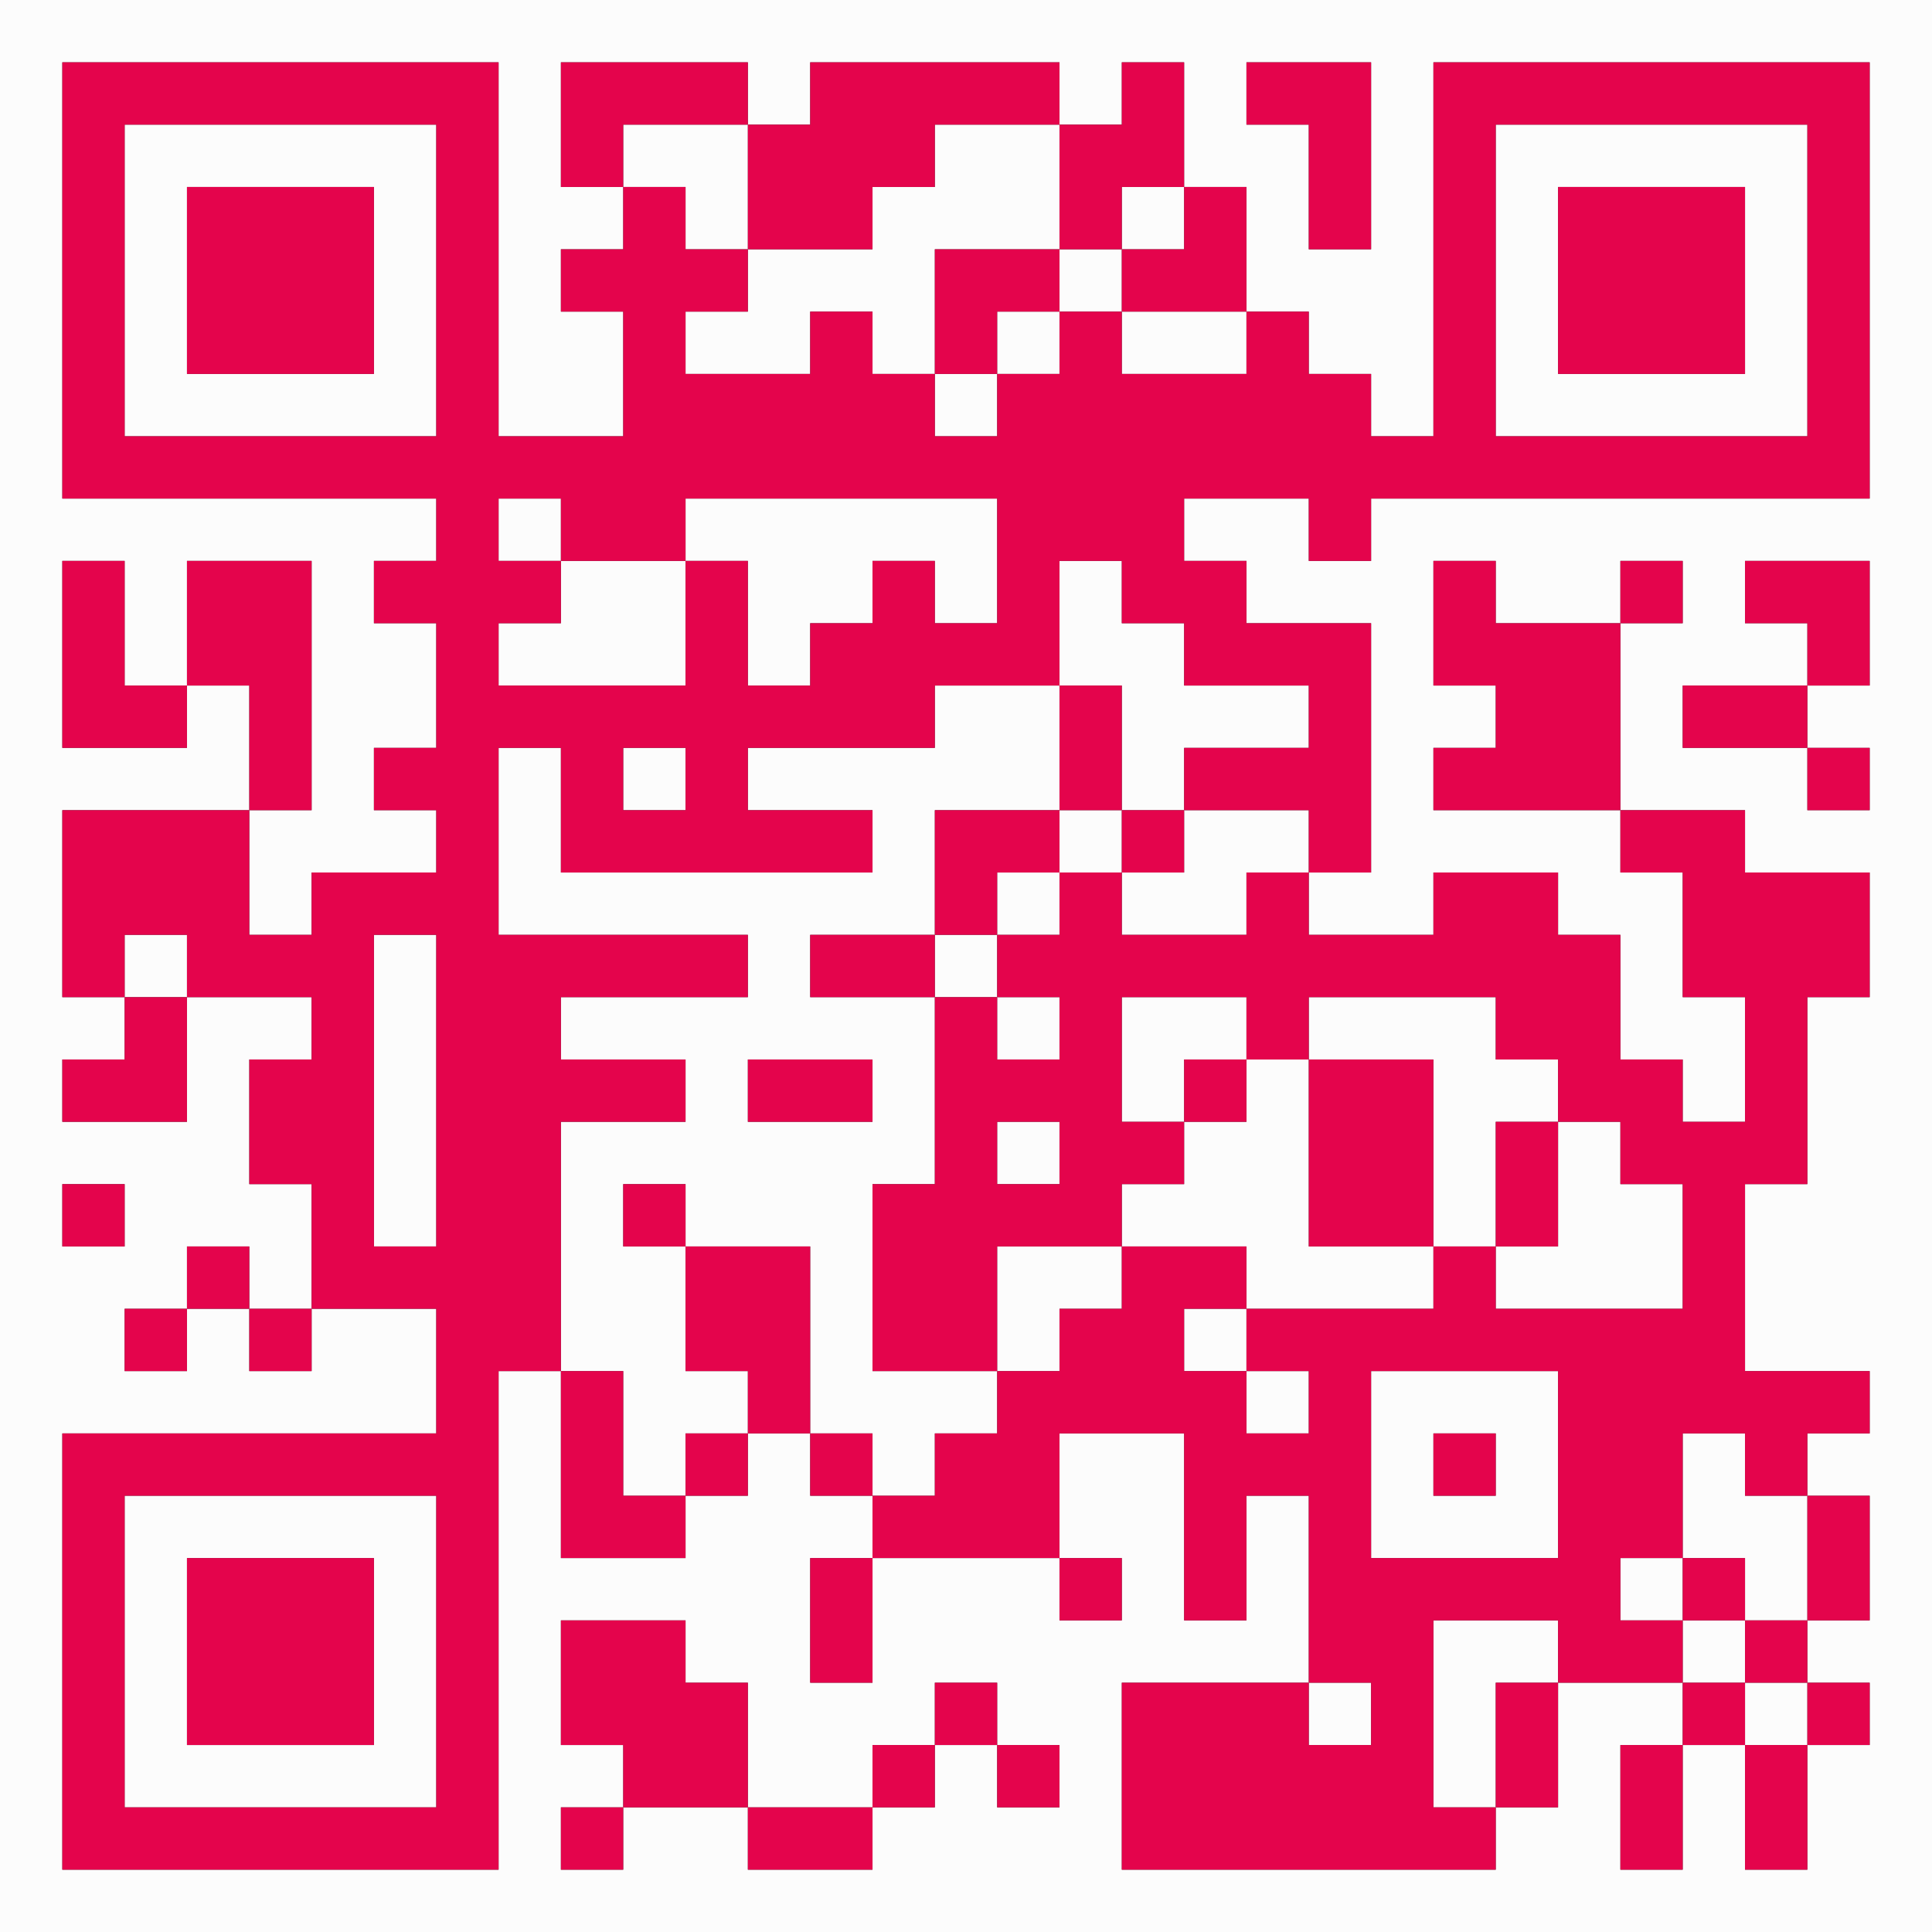
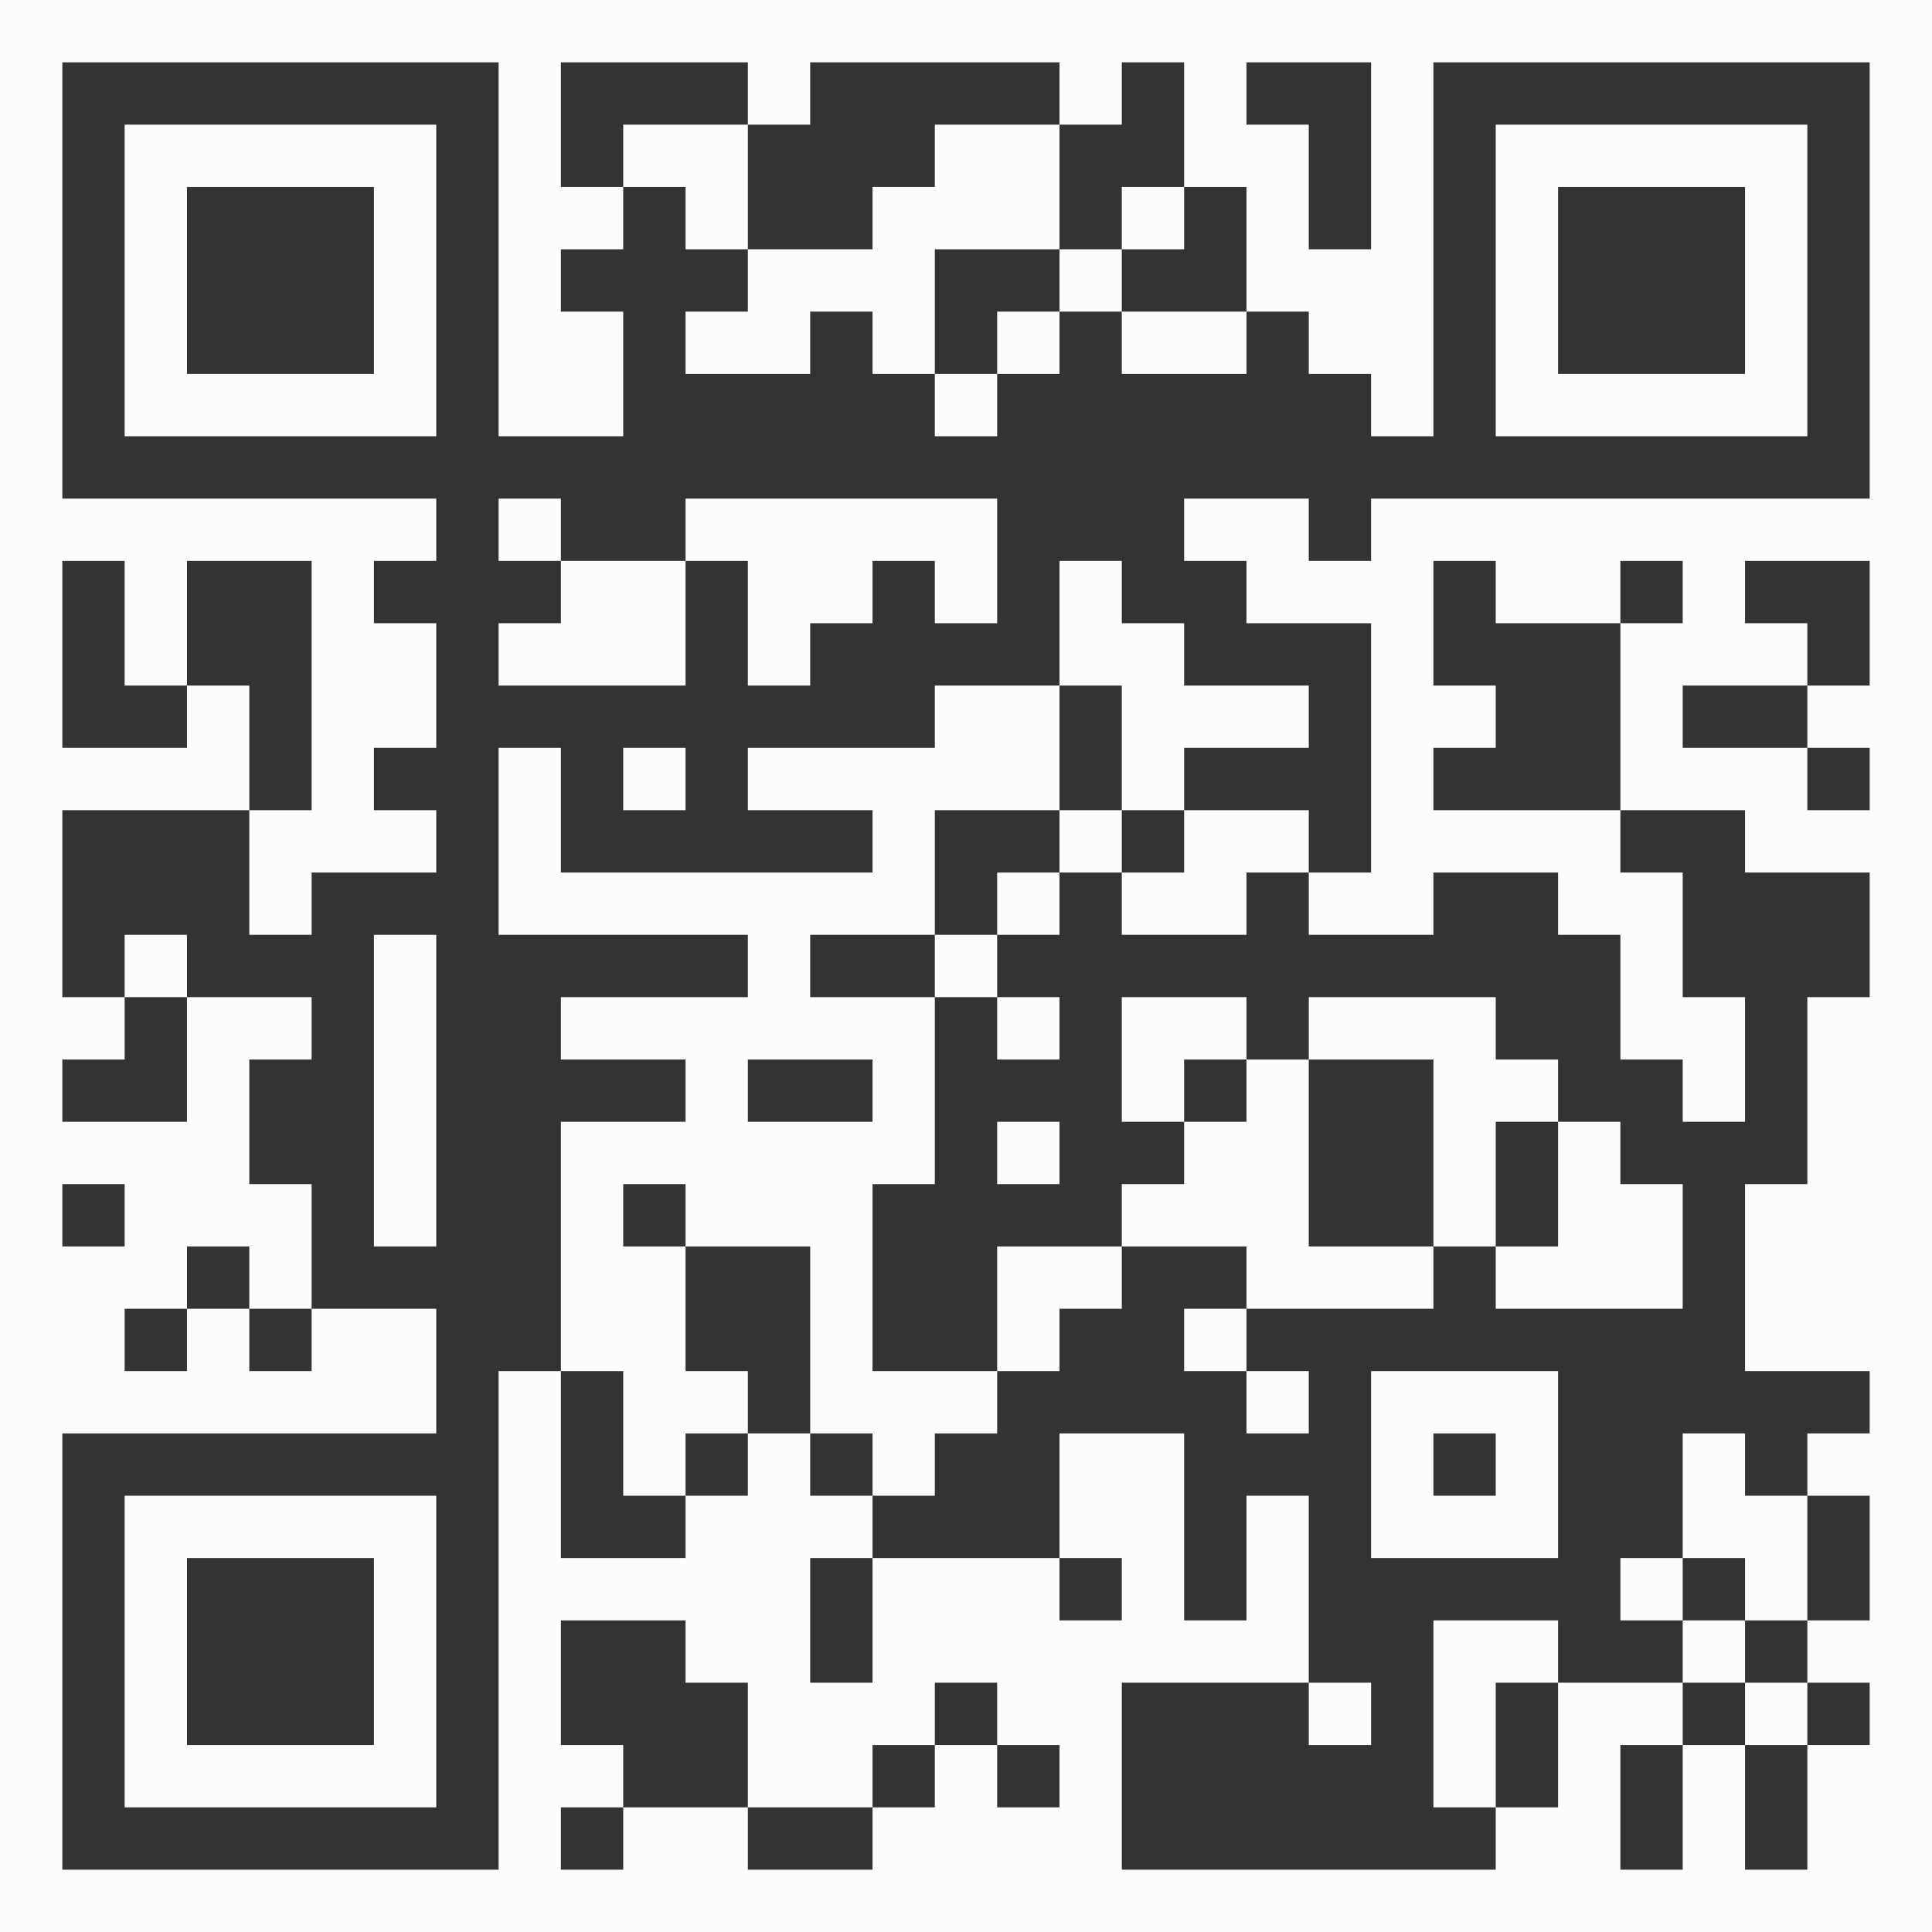
<svg xmlns="http://www.w3.org/2000/svg" id="svg" version="1.1" width="400" height="400" viewBox="0, 0, 400,400">
  <rect x="0" y="0" width="400" height="400" fill="#333333" stroke="none" />
  <g id="svgg">
    <path id="path0" d="M0.000 200.000 L 0.000 400.000 200.000 400.000 L 400.000 400.000 400.000 200.000 L 400.000 0.000 200.000 0.000 L 0.000 0.000 0.000 200.000 M103.226 51.613 L 103.226 90.323 116.129 90.323 L 129.032 90.323 129.032 77.419 L 129.032 64.516 122.581 64.516 L 116.129 64.516 116.129 58.065 L 116.129 51.613 122.581 51.613 L 129.032 51.613 129.032 45.161 L 129.032 38.710 122.581 38.710 L 116.129 38.710 116.129 25.806 L 116.129 12.903 135.484 12.903 L 154.839 12.903 154.839 19.355 L 154.839 25.806 161.290 25.806 L 167.742 25.806 167.742 19.355 L 167.742 12.903 193.548 12.903 L 219.355 12.903 219.355 19.355 L 219.355 25.806 225.806 25.806 L 232.258 25.806 232.258 19.355 L 232.258 12.903 238.710 12.903 L 245.161 12.903 245.161 25.806 L 245.161 38.710 251.613 38.710 L 258.065 38.710 258.065 51.613 L 258.065 64.516 264.516 64.516 L 270.968 64.516 270.968 70.968 L 270.968 77.419 277.419 77.419 L 283.871 77.419 283.871 83.871 L 283.871 90.323 290.323 90.323 L 296.774 90.323 296.774 51.613 L 296.774 12.903 341.935 12.903 L 387.097 12.903 387.097 58.065 L 387.097 103.226 335.484 103.226 L 283.871 103.226 283.871 109.677 L 283.871 116.129 277.419 116.129 L 270.968 116.129 270.968 109.677 L 270.968 103.226 258.065 103.226 L 245.161 103.226 245.161 109.677 L 245.161 116.129 251.613 116.129 L 258.065 116.129 258.065 122.581 L 258.065 129.032 270.968 129.032 L 283.871 129.032 283.871 154.839 L 283.871 180.645 277.419 180.645 L 270.968 180.645 270.968 187.097 L 270.968 193.548 283.871 193.548 L 296.774 193.548 296.774 187.097 L 296.774 180.645 309.677 180.645 L 322.581 180.645 322.581 187.097 L 322.581 193.548 329.032 193.548 L 335.484 193.548 335.484 206.452 L 335.484 219.355 341.935 219.355 L 348.387 219.355 348.387 225.806 L 348.387 232.258 354.839 232.258 L 361.290 232.258 361.290 219.355 L 361.290 206.452 354.839 206.452 L 348.387 206.452 348.387 193.548 L 348.387 180.645 341.935 180.645 L 335.484 180.645 335.484 174.194 L 335.484 167.742 316.129 167.742 L 296.774 167.742 296.774 161.290 L 296.774 154.839 303.226 154.839 L 309.677 154.839 309.677 148.387 L 309.677 141.935 303.226 141.935 L 296.774 141.935 296.774 129.032 L 296.774 116.129 303.226 116.129 L 309.677 116.129 309.677 122.581 L 309.677 129.032 322.581 129.032 L 335.484 129.032 335.484 122.581 L 335.484 116.129 341.935 116.129 L 348.387 116.129 348.387 122.581 L 348.387 129.032 341.935 129.032 L 335.484 129.032 335.484 148.387 L 335.484 167.742 348.387 167.742 L 361.290 167.742 361.290 174.194 L 361.290 180.645 374.194 180.645 L 387.097 180.645 387.097 193.548 L 387.097 206.452 380.645 206.452 L 374.194 206.452 374.194 225.806 L 374.194 245.161 367.742 245.161 L 361.290 245.161 361.290 264.516 L 361.290 283.871 374.194 283.871 L 387.097 283.871 387.097 290.323 L 387.097 296.774 380.645 296.774 L 374.194 296.774 374.194 303.226 L 374.194 309.677 380.645 309.677 L 387.097 309.677 387.097 322.581 L 387.097 335.484 380.645 335.484 L 374.194 335.484 374.194 341.935 L 374.194 348.387 380.645 348.387 L 387.097 348.387 387.097 354.839 L 387.097 361.290 380.645 361.290 L 374.194 361.290 374.194 374.194 L 374.194 387.097 367.742 387.097 L 361.290 387.097 361.290 374.194 L 361.290 361.290 354.839 361.290 L 348.387 361.290 348.387 374.194 L 348.387 387.097 341.935 387.097 L 335.484 387.097 335.484 374.194 L 335.484 361.290 341.935 361.290 L 348.387 361.290 348.387 354.839 L 348.387 348.387 335.484 348.387 L 322.581 348.387 322.581 361.290 L 322.581 374.194 316.129 374.194 L 309.677 374.194 309.677 380.645 L 309.677 387.097 270.968 387.097 L 232.258 387.097 232.258 367.742 L 232.258 348.387 251.613 348.387 L 270.968 348.387 270.968 329.032 L 270.968 309.677 264.516 309.677 L 258.065 309.677 258.065 322.581 L 258.065 335.484 251.613 335.484 L 245.161 335.484 245.161 316.129 L 245.161 296.774 232.258 296.774 L 219.355 296.774 219.355 309.677 L 219.355 322.581 225.806 322.581 L 232.258 322.581 232.258 329.032 L 232.258 335.484 225.806 335.484 L 219.355 335.484 219.355 329.032 L 219.355 322.581 200.000 322.581 L 180.645 322.581 180.645 335.484 L 180.645 348.387 174.194 348.387 L 167.742 348.387 167.742 335.484 L 167.742 322.581 174.194 322.581 L 180.645 322.581 180.645 316.129 L 180.645 309.677 174.194 309.677 L 167.742 309.677 167.742 303.226 L 167.742 296.774 161.290 296.774 L 154.839 296.774 154.839 303.226 L 154.839 309.677 148.387 309.677 L 141.935 309.677 141.935 316.129 L 141.935 322.581 129.032 322.581 L 116.129 322.581 116.129 303.226 L 116.129 283.871 109.677 283.871 L 103.226 283.871 103.226 335.484 L 103.226 387.097 58.065 387.097 L 12.903 387.097 12.903 341.935 L 12.903 296.774 51.613 296.774 L 90.323 296.774 90.323 283.871 L 90.323 270.968 77.419 270.968 L 64.516 270.968 64.516 277.419 L 64.516 283.871 58.065 283.871 L 51.613 283.871 51.613 277.419 L 51.613 270.968 45.161 270.968 L 38.710 270.968 38.710 277.419 L 38.710 283.871 32.258 283.871 L 25.806 283.871 25.806 277.419 L 25.806 270.968 32.258 270.968 L 38.710 270.968 38.710 264.516 L 38.710 258.065 45.161 258.065 L 51.613 258.065 51.613 264.516 L 51.613 270.968 58.065 270.968 L 64.516 270.968 64.516 258.065 L 64.516 245.161 58.065 245.161 L 51.613 245.161 51.613 232.258 L 51.613 219.355 58.065 219.355 L 64.516 219.355 64.516 212.903 L 64.516 206.452 51.613 206.452 L 38.710 206.452 38.710 219.355 L 38.710 232.258 25.806 232.258 L 12.903 232.258 12.903 225.806 L 12.903 219.355 19.355 219.355 L 25.806 219.355 25.806 212.903 L 25.806 206.452 19.355 206.452 L 12.903 206.452 12.903 187.097 L 12.903 167.742 32.258 167.742 L 51.613 167.742 51.613 154.839 L 51.613 141.935 45.161 141.935 L 38.710 141.935 38.710 148.387 L 38.710 154.839 25.806 154.839 L 12.903 154.839 12.903 135.484 L 12.903 116.129 19.355 116.129 L 25.806 116.129 25.806 129.032 L 25.806 141.935 32.258 141.935 L 38.710 141.935 38.710 129.032 L 38.710 116.129 51.613 116.129 L 64.516 116.129 64.516 141.935 L 64.516 167.742 58.065 167.742 L 51.613 167.742 51.613 180.645 L 51.613 193.548 58.065 193.548 L 64.516 193.548 64.516 187.097 L 64.516 180.645 77.419 180.645 L 90.323 180.645 90.323 174.194 L 90.323 167.742 83.871 167.742 L 77.419 167.742 77.419 161.290 L 77.419 154.839 83.871 154.839 L 90.323 154.839 90.323 141.935 L 90.323 129.032 83.871 129.032 L 77.419 129.032 77.419 122.581 L 77.419 116.129 83.871 116.129 L 90.323 116.129 90.323 109.677 L 90.323 103.226 51.613 103.226 L 12.903 103.226 12.903 58.065 L 12.903 12.903 58.065 12.903 L 103.226 12.903 103.226 51.613 M283.871 32.258 L 283.871 51.613 277.419 51.613 L 270.968 51.613 270.968 38.710 L 270.968 25.806 264.516 25.806 L 258.065 25.806 258.065 19.355 L 258.065 12.903 270.968 12.903 L 283.871 12.903 283.871 32.258 M25.806 58.065 L 25.806 90.323 58.065 90.323 L 90.323 90.323 90.323 58.065 L 90.323 25.806 58.065 25.806 L 25.806 25.806 25.806 58.065 M129.032 32.258 L 129.032 38.710 135.484 38.710 L 141.935 38.710 141.935 45.161 L 141.935 51.613 148.387 51.613 L 154.839 51.613 154.839 58.065 L 154.839 64.516 148.387 64.516 L 141.935 64.516 141.935 70.968 L 141.935 77.419 154.839 77.419 L 167.742 77.419 167.742 70.968 L 167.742 64.516 174.194 64.516 L 180.645 64.516 180.645 70.968 L 180.645 77.419 187.097 77.419 L 193.548 77.419 193.548 83.871 L 193.548 90.323 200.000 90.323 L 206.452 90.323 206.452 83.871 L 206.452 77.419 212.903 77.419 L 219.355 77.419 219.355 70.968 L 219.355 64.516 225.806 64.516 L 232.258 64.516 232.258 70.968 L 232.258 77.419 245.161 77.419 L 258.065 77.419 258.065 70.968 L 258.065 64.516 245.161 64.516 L 232.258 64.516 232.258 58.065 L 232.258 51.613 238.710 51.613 L 245.161 51.613 245.161 45.161 L 245.161 38.710 238.710 38.710 L 232.258 38.710 232.258 45.161 L 232.258 51.613 225.806 51.613 L 219.355 51.613 219.355 38.710 L 219.355 25.806 206.452 25.806 L 193.548 25.806 193.548 32.258 L 193.548 38.710 187.097 38.710 L 180.645 38.710 180.645 45.161 L 180.645 51.613 167.742 51.613 L 154.839 51.613 154.839 38.710 L 154.839 25.806 141.935 25.806 L 129.032 25.806 129.032 32.258 M309.677 58.065 L 309.677 90.323 341.935 90.323 L 374.194 90.323 374.194 58.065 L 374.194 25.806 341.935 25.806 L 309.677 25.806 309.677 58.065 M77.419 58.065 L 77.419 77.419 58.065 77.419 L 38.710 77.419 38.710 58.065 L 38.710 38.710 58.065 38.710 L 77.419 38.710 77.419 58.065 M361.290 58.065 L 361.290 77.419 341.935 77.419 L 322.581 77.419 322.581 58.065 L 322.581 38.710 341.935 38.710 L 361.290 38.710 361.290 58.065 M219.355 58.065 L 219.355 64.516 212.903 64.516 L 206.452 64.516 206.452 70.968 L 206.452 77.419 200.000 77.419 L 193.548 77.419 193.548 64.516 L 193.548 51.613 206.452 51.613 L 219.355 51.613 219.355 58.065 M103.226 109.677 L 103.226 116.129 109.677 116.129 L 116.129 116.129 116.129 122.581 L 116.129 129.032 109.677 129.032 L 103.226 129.032 103.226 135.484 L 103.226 141.935 122.581 141.935 L 141.935 141.935 141.935 129.032 L 141.935 116.129 148.387 116.129 L 154.839 116.129 154.839 129.032 L 154.839 141.935 161.290 141.935 L 167.742 141.935 167.742 135.484 L 167.742 129.032 174.194 129.032 L 180.645 129.032 180.645 122.581 L 180.645 116.129 187.097 116.129 L 193.548 116.129 193.548 122.581 L 193.548 129.032 200.000 129.032 L 206.452 129.032 206.452 116.129 L 206.452 103.226 174.194 103.226 L 141.935 103.226 141.935 109.677 L 141.935 116.129 129.032 116.129 L 116.129 116.129 116.129 109.677 L 116.129 103.226 109.677 103.226 L 103.226 103.226 103.226 109.677 M219.355 129.032 L 219.355 141.935 206.452 141.935 L 193.548 141.935 193.548 148.387 L 193.548 154.839 174.194 154.839 L 154.839 154.839 154.839 161.290 L 154.839 167.742 167.742 167.742 L 180.645 167.742 180.645 174.194 L 180.645 180.645 148.387 180.645 L 116.129 180.645 116.129 167.742 L 116.129 154.839 109.677 154.839 L 103.226 154.839 103.226 174.194 L 103.226 193.548 129.032 193.548 L 154.839 193.548 154.839 200.000 L 154.839 206.452 135.484 206.452 L 116.129 206.452 116.129 212.903 L 116.129 219.355 129.032 219.355 L 141.935 219.355 141.935 225.806 L 141.935 232.258 129.032 232.258 L 116.129 232.258 116.129 258.065 L 116.129 283.871 122.581 283.871 L 129.032 283.871 129.032 296.774 L 129.032 309.677 135.484 309.677 L 141.935 309.677 141.935 303.226 L 141.935 296.774 148.387 296.774 L 154.839 296.774 154.839 290.323 L 154.839 283.871 148.387 283.871 L 141.935 283.871 141.935 270.968 L 141.935 258.065 154.839 258.065 L 167.742 258.065 167.742 277.419 L 167.742 296.774 174.194 296.774 L 180.645 296.774 180.645 303.226 L 180.645 309.677 187.097 309.677 L 193.548 309.677 193.548 303.226 L 193.548 296.774 200.000 296.774 L 206.452 296.774 206.452 290.323 L 206.452 283.871 212.903 283.871 L 219.355 283.871 219.355 277.419 L 219.355 270.968 225.806 270.968 L 232.258 270.968 232.258 264.516 L 232.258 258.065 245.161 258.065 L 258.065 258.065 258.065 264.516 L 258.065 270.968 251.613 270.968 L 245.161 270.968 245.161 277.419 L 245.161 283.871 251.613 283.871 L 258.065 283.871 258.065 290.323 L 258.065 296.774 264.516 296.774 L 270.968 296.774 270.968 290.323 L 270.968 283.871 264.516 283.871 L 258.065 283.871 258.065 277.419 L 258.065 270.968 277.419 270.968 L 296.774 270.968 296.774 264.516 L 296.774 258.065 303.226 258.065 L 309.677 258.065 309.677 264.516 L 309.677 270.968 329.032 270.968 L 348.387 270.968 348.387 258.065 L 348.387 245.161 341.935 245.161 L 335.484 245.161 335.484 238.710 L 335.484 232.258 329.032 232.258 L 322.581 232.258 322.581 225.806 L 322.581 219.355 316.129 219.355 L 309.677 219.355 309.677 212.903 L 309.677 206.452 290.323 206.452 L 270.968 206.452 270.968 212.903 L 270.968 219.355 264.516 219.355 L 258.065 219.355 258.065 212.903 L 258.065 206.452 245.161 206.452 L 232.258 206.452 232.258 219.355 L 232.258 232.258 238.710 232.258 L 245.161 232.258 245.161 238.710 L 245.161 245.161 238.710 245.161 L 232.258 245.161 232.258 251.613 L 232.258 258.065 219.355 258.065 L 206.452 258.065 206.452 270.968 L 206.452 283.871 193.548 283.871 L 180.645 283.871 180.645 264.516 L 180.645 245.161 187.097 245.161 L 193.548 245.161 193.548 225.806 L 193.548 206.452 200.000 206.452 L 206.452 206.452 206.452 212.903 L 206.452 219.355 212.903 219.355 L 219.355 219.355 219.355 212.903 L 219.355 206.452 212.903 206.452 L 206.452 206.452 206.452 200.000 L 206.452 193.548 212.903 193.548 L 219.355 193.548 219.355 187.097 L 219.355 180.645 225.806 180.645 L 232.258 180.645 232.258 187.097 L 232.258 193.548 245.161 193.548 L 258.065 193.548 258.065 187.097 L 258.065 180.645 264.516 180.645 L 270.968 180.645 270.968 174.194 L 270.968 167.742 258.065 167.742 L 245.161 167.742 245.161 161.290 L 245.161 154.839 258.065 154.839 L 270.968 154.839 270.968 148.387 L 270.968 141.935 258.065 141.935 L 245.161 141.935 245.161 135.484 L 245.161 129.032 238.710 129.032 L 232.258 129.032 232.258 122.581 L 232.258 116.129 225.806 116.129 L 219.355 116.129 219.355 129.032 M387.097 129.032 L 387.097 141.935 380.645 141.935 L 374.194 141.935 374.194 148.387 L 374.194 154.839 380.645 154.839 L 387.097 154.839 387.097 161.290 L 387.097 167.742 380.645 167.742 L 374.194 167.742 374.194 161.290 L 374.194 154.839 361.290 154.839 L 348.387 154.839 348.387 148.387 L 348.387 141.935 361.290 141.935 L 374.194 141.935 374.194 135.484 L 374.194 129.032 367.742 129.032 L 361.290 129.032 361.290 122.581 L 361.290 116.129 374.194 116.129 L 387.097 116.129 387.097 129.032 M232.258 154.839 L 232.258 167.742 238.710 167.742 L 245.161 167.742 245.161 174.194 L 245.161 180.645 238.710 180.645 L 232.258 180.645 232.258 174.194 L 232.258 167.742 225.806 167.742 L 219.355 167.742 219.355 174.194 L 219.355 180.645 212.903 180.645 L 206.452 180.645 206.452 187.097 L 206.452 193.548 200.000 193.548 L 193.548 193.548 193.548 200.000 L 193.548 206.452 180.645 206.452 L 167.742 206.452 167.742 200.000 L 167.742 193.548 180.645 193.548 L 193.548 193.548 193.548 180.645 L 193.548 167.742 206.452 167.742 L 219.355 167.742 219.355 154.839 L 219.355 141.935 225.806 141.935 L 232.258 141.935 232.258 154.839 M129.032 161.290 L 129.032 167.742 135.484 167.742 L 141.935 167.742 141.935 161.290 L 141.935 154.839 135.484 154.839 L 129.032 154.839 129.032 161.290 M25.806 200.000 L 25.806 206.452 32.258 206.452 L 38.710 206.452 38.710 200.000 L 38.710 193.548 32.258 193.548 L 25.806 193.548 25.806 200.000 M77.419 225.806 L 77.419 258.065 83.871 258.065 L 90.323 258.065 90.323 225.806 L 90.323 193.548 83.871 193.548 L 77.419 193.548 77.419 225.806 M180.645 225.806 L 180.645 232.258 167.742 232.258 L 154.839 232.258 154.839 225.806 L 154.839 219.355 167.742 219.355 L 180.645 219.355 180.645 225.806 M258.065 225.806 L 258.065 232.258 251.613 232.258 L 245.161 232.258 245.161 225.806 L 245.161 219.355 251.613 219.355 L 258.065 219.355 258.065 225.806 M296.774 238.710 L 296.774 258.065 283.871 258.065 L 270.968 258.065 270.968 238.710 L 270.968 219.355 283.871 219.355 L 296.774 219.355 296.774 238.710 M206.452 238.710 L 206.452 245.161 212.903 245.161 L 219.355 245.161 219.355 238.710 L 219.355 232.258 212.903 232.258 L 206.452 232.258 206.452 238.710 M322.581 245.161 L 322.581 258.065 316.129 258.065 L 309.677 258.065 309.677 245.161 L 309.677 232.258 316.129 232.258 L 322.581 232.258 322.581 245.161 M25.806 251.613 L 25.806 258.065 19.355 258.065 L 12.903 258.065 12.903 251.613 L 12.903 245.161 19.355 245.161 L 25.806 245.161 25.806 251.613 M141.935 251.613 L 141.935 258.065 135.484 258.065 L 129.032 258.065 129.032 251.613 L 129.032 245.161 135.484 245.161 L 141.935 245.161 141.935 251.613 M283.871 303.226 L 283.871 322.581 303.226 322.581 L 322.581 322.581 322.581 303.226 L 322.581 283.871 303.226 283.871 L 283.871 283.871 283.871 303.226 M309.677 303.226 L 309.677 309.677 303.226 309.677 L 296.774 309.677 296.774 303.226 L 296.774 296.774 303.226 296.774 L 309.677 296.774 309.677 303.226 M348.387 309.677 L 348.387 322.581 341.935 322.581 L 335.484 322.581 335.484 329.032 L 335.484 335.484 341.935 335.484 L 348.387 335.484 348.387 341.935 L 348.387 348.387 354.839 348.387 L 361.290 348.387 361.290 354.839 L 361.290 361.290 367.742 361.290 L 374.194 361.290 374.194 354.839 L 374.194 348.387 367.742 348.387 L 361.290 348.387 361.290 341.935 L 361.290 335.484 367.742 335.484 L 374.194 335.484 374.194 322.581 L 374.194 309.677 367.742 309.677 L 361.290 309.677 361.290 303.226 L 361.290 296.774 354.839 296.774 L 348.387 296.774 348.387 309.677 M25.806 341.935 L 25.806 374.194 58.065 374.194 L 90.323 374.194 90.323 341.935 L 90.323 309.677 58.065 309.677 L 25.806 309.677 25.806 341.935 M77.419 341.935 L 77.419 361.290 58.065 361.290 L 38.710 361.290 38.710 341.935 L 38.710 322.581 58.065 322.581 L 77.419 322.581 77.419 341.935 M361.290 329.032 L 361.290 335.484 354.839 335.484 L 348.387 335.484 348.387 329.032 L 348.387 322.581 354.839 322.581 L 361.290 322.581 361.290 329.032 M141.935 341.935 L 141.935 348.387 148.387 348.387 L 154.839 348.387 154.839 361.290 L 154.839 374.194 167.742 374.194 L 180.645 374.194 180.645 367.742 L 180.645 361.290 187.097 361.290 L 193.548 361.290 193.548 354.839 L 193.548 348.387 200.000 348.387 L 206.452 348.387 206.452 354.839 L 206.452 361.290 212.903 361.290 L 219.355 361.290 219.355 367.742 L 219.355 374.194 212.903 374.194 L 206.452 374.194 206.452 367.742 L 206.452 361.290 200.000 361.290 L 193.548 361.290 193.548 367.742 L 193.548 374.194 187.097 374.194 L 180.645 374.194 180.645 380.645 L 180.645 387.097 167.742 387.097 L 154.839 387.097 154.839 380.645 L 154.839 374.194 141.935 374.194 L 129.032 374.194 129.032 380.645 L 129.032 387.097 122.581 387.097 L 116.129 387.097 116.129 380.645 L 116.129 374.194 122.581 374.194 L 129.032 374.194 129.032 367.742 L 129.032 361.290 122.581 361.290 L 116.129 361.290 116.129 348.387 L 116.129 335.484 129.032 335.484 L 141.935 335.484 141.935 341.935 M296.774 354.839 L 296.774 374.194 303.226 374.194 L 309.677 374.194 309.677 361.290 L 309.677 348.387 316.129 348.387 L 322.581 348.387 322.581 341.935 L 322.581 335.484 309.677 335.484 L 296.774 335.484 296.774 354.839 M270.968 354.839 L 270.968 361.290 277.419 361.290 L 283.871 361.290 283.871 354.839 L 283.871 348.387 277.419 348.387 L 270.968 348.387 270.968 354.839 " stroke="none" fill="#fcfcfc" fill-rule="evenodd" />
-     <path id="path1" d="M12.903 58.065 L 12.903 103.226 51.613 103.226 L 90.323 103.226 90.323 109.677 L 90.323 116.129 83.871 116.129 L 77.419 116.129 77.419 122.581 L 77.419 129.032 83.871 129.032 L 90.323 129.032 90.323 141.935 L 90.323 154.839 83.871 154.839 L 77.419 154.839 77.419 161.290 L 77.419 167.742 83.871 167.742 L 90.323 167.742 90.323 174.194 L 90.323 180.645 77.419 180.645 L 64.516 180.645 64.516 187.097 L 64.516 193.548 58.065 193.548 L 51.613 193.548 51.613 180.645 L 51.613 167.742 58.065 167.742 L 64.516 167.742 64.516 141.935 L 64.516 116.129 51.613 116.129 L 38.710 116.129 38.710 129.032 L 38.710 141.935 32.258 141.935 L 25.806 141.935 25.806 129.032 L 25.806 116.129 19.355 116.129 L 12.903 116.129 12.903 135.484 L 12.903 154.839 25.806 154.839 L 38.710 154.839 38.710 148.387 L 38.710 141.935 45.161 141.935 L 51.613 141.935 51.613 154.839 L 51.613 167.742 32.258 167.742 L 12.903 167.742 12.903 187.097 L 12.903 206.452 19.355 206.452 L 25.806 206.452 25.806 212.903 L 25.806 219.355 19.355 219.355 L 12.903 219.355 12.903 225.806 L 12.903 232.258 25.806 232.258 L 38.710 232.258 38.710 219.355 L 38.710 206.452 51.613 206.452 L 64.516 206.452 64.516 212.903 L 64.516 219.355 58.065 219.355 L 51.613 219.355 51.613 232.258 L 51.613 245.161 58.065 245.161 L 64.516 245.161 64.516 258.065 L 64.516 270.968 58.065 270.968 L 51.613 270.968 51.613 264.516 L 51.613 258.065 45.161 258.065 L 38.710 258.065 38.710 264.516 L 38.710 270.968 32.258 270.968 L 25.806 270.968 25.806 277.419 L 25.806 283.871 32.258 283.871 L 38.710 283.871 38.710 277.419 L 38.710 270.968 45.161 270.968 L 51.613 270.968 51.613 277.419 L 51.613 283.871 58.065 283.871 L 64.516 283.871 64.516 277.419 L 64.516 270.968 77.419 270.968 L 90.323 270.968 90.323 283.871 L 90.323 296.774 51.613 296.774 L 12.903 296.774 12.903 341.935 L 12.903 387.097 58.065 387.097 L 103.226 387.097 103.226 335.484 L 103.226 283.871 109.677 283.871 L 116.129 283.871 116.129 303.226 L 116.129 322.581 129.032 322.581 L 141.935 322.581 141.935 316.129 L 141.935 309.677 148.387 309.677 L 154.839 309.677 154.839 303.226 L 154.839 296.774 161.290 296.774 L 167.742 296.774 167.742 303.226 L 167.742 309.677 174.194 309.677 L 180.645 309.677 180.645 316.129 L 180.645 322.581 174.194 322.581 L 167.742 322.581 167.742 335.484 L 167.742 348.387 174.194 348.387 L 180.645 348.387 180.645 335.484 L 180.645 322.581 200.000 322.581 L 219.355 322.581 219.355 329.032 L 219.355 335.484 225.806 335.484 L 232.258 335.484 232.258 329.032 L 232.258 322.581 225.806 322.581 L 219.355 322.581 219.355 309.677 L 219.355 296.774 232.258 296.774 L 245.161 296.774 245.161 316.129 L 245.161 335.484 251.613 335.484 L 258.065 335.484 258.065 322.581 L 258.065 309.677 264.516 309.677 L 270.968 309.677 270.968 329.032 L 270.968 348.387 251.613 348.387 L 232.258 348.387 232.258 367.742 L 232.258 387.097 270.968 387.097 L 309.677 387.097 309.677 380.645 L 309.677 374.194 316.129 374.194 L 322.581 374.194 322.581 361.290 L 322.581 348.387 335.484 348.387 L 348.387 348.387 348.387 354.839 L 348.387 361.290 341.935 361.290 L 335.484 361.290 335.484 374.194 L 335.484 387.097 341.935 387.097 L 348.387 387.097 348.387 374.194 L 348.387 361.290 354.839 361.290 L 361.290 361.290 361.290 374.194 L 361.290 387.097 367.742 387.097 L 374.194 387.097 374.194 374.194 L 374.194 361.290 380.645 361.290 L 387.097 361.290 387.097 354.839 L 387.097 348.387 380.645 348.387 L 374.194 348.387 374.194 341.935 L 374.194 335.484 380.645 335.484 L 387.097 335.484 387.097 322.581 L 387.097 309.677 380.645 309.677 L 374.194 309.677 374.194 303.226 L 374.194 296.774 380.645 296.774 L 387.097 296.774 387.097 290.323 L 387.097 283.871 374.194 283.871 L 361.290 283.871 361.290 264.516 L 361.290 245.161 367.742 245.161 L 374.194 245.161 374.194 225.806 L 374.194 206.452 380.645 206.452 L 387.097 206.452 387.097 193.548 L 387.097 180.645 374.194 180.645 L 361.290 180.645 361.290 174.194 L 361.290 167.742 348.387 167.742 L 335.484 167.742 335.484 148.387 L 335.484 129.032 341.935 129.032 L 348.387 129.032 348.387 122.581 L 348.387 116.129 341.935 116.129 L 335.484 116.129 335.484 122.581 L 335.484 129.032 322.581 129.032 L 309.677 129.032 309.677 122.581 L 309.677 116.129 303.226 116.129 L 296.774 116.129 296.774 129.032 L 296.774 141.935 303.226 141.935 L 309.677 141.935 309.677 148.387 L 309.677 154.839 303.226 154.839 L 296.774 154.839 296.774 161.290 L 296.774 167.742 316.129 167.742 L 335.484 167.742 335.484 174.194 L 335.484 180.645 341.935 180.645 L 348.387 180.645 348.387 193.548 L 348.387 206.452 354.839 206.452 L 361.290 206.452 361.290 219.355 L 361.290 232.258 354.839 232.258 L 348.387 232.258 348.387 225.806 L 348.387 219.355 341.935 219.355 L 335.484 219.355 335.484 206.452 L 335.484 193.548 329.032 193.548 L 322.581 193.548 322.581 187.097 L 322.581 180.645 309.677 180.645 L 296.774 180.645 296.774 187.097 L 296.774 193.548 283.871 193.548 L 270.968 193.548 270.968 187.097 L 270.968 180.645 277.419 180.645 L 283.871 180.645 283.871 154.839 L 283.871 129.032 270.968 129.032 L 258.065 129.032 258.065 122.581 L 258.065 116.129 251.613 116.129 L 245.161 116.129 245.161 109.677 L 245.161 103.226 258.065 103.226 L 270.968 103.226 270.968 109.677 L 270.968 116.129 277.419 116.129 L 283.871 116.129 283.871 109.677 L 283.871 103.226 335.484 103.226 L 387.097 103.226 387.097 58.065 L 387.097 12.903 341.935 12.903 L 296.774 12.903 296.774 51.613 L 296.774 90.323 290.323 90.323 L 283.871 90.323 283.871 83.871 L 283.871 77.419 277.419 77.419 L 270.968 77.419 270.968 70.968 L 270.968 64.516 264.516 64.516 L 258.065 64.516 258.065 51.613 L 258.065 38.710 251.613 38.710 L 245.161 38.710 245.161 25.806 L 245.161 12.903 238.710 12.903 L 232.258 12.903 232.258 19.355 L 232.258 25.806 225.806 25.806 L 219.355 25.806 219.355 19.355 L 219.355 12.903 193.548 12.903 L 167.742 12.903 167.742 19.355 L 167.742 25.806 161.290 25.806 L 154.839 25.806 154.839 19.355 L 154.839 12.903 135.484 12.903 L 116.129 12.903 116.129 25.806 L 116.129 38.710 122.581 38.710 L 129.032 38.710 129.032 45.161 L 129.032 51.613 122.581 51.613 L 116.129 51.613 116.129 58.065 L 116.129 64.516 122.581 64.516 L 129.032 64.516 129.032 77.419 L 129.032 90.323 116.129 90.323 L 103.226 90.323 103.226 51.613 L 103.226 12.903 58.065 12.903 L 12.903 12.903 12.903 58.065 M258.065 19.355 L 258.065 25.806 264.516 25.806 L 270.968 25.806 270.968 38.710 L 270.968 51.613 277.419 51.613 L 283.871 51.613 283.871 32.258 L 283.871 12.903 270.968 12.903 L 258.065 12.903 258.065 19.355 M90.323 58.065 L 90.323 90.323 58.065 90.323 L 25.806 90.323 25.806 58.065 L 25.806 25.806 58.065 25.806 L 90.323 25.806 90.323 58.065 M154.839 38.710 L 154.839 51.613 167.742 51.613 L 180.645 51.613 180.645 45.161 L 180.645 38.710 187.097 38.710 L 193.548 38.710 193.548 32.258 L 193.548 25.806 206.452 25.806 L 219.355 25.806 219.355 38.710 L 219.355 51.613 225.806 51.613 L 232.258 51.613 232.258 45.161 L 232.258 38.710 238.710 38.710 L 245.161 38.710 245.161 45.161 L 245.161 51.613 238.710 51.613 L 232.258 51.613 232.258 58.065 L 232.258 64.516 245.161 64.516 L 258.065 64.516 258.065 70.968 L 258.065 77.419 245.161 77.419 L 232.258 77.419 232.258 70.968 L 232.258 64.516 225.806 64.516 L 219.355 64.516 219.355 70.968 L 219.355 77.419 212.903 77.419 L 206.452 77.419 206.452 83.871 L 206.452 90.323 200.000 90.323 L 193.548 90.323 193.548 83.871 L 193.548 77.419 187.097 77.419 L 180.645 77.419 180.645 70.968 L 180.645 64.516 174.194 64.516 L 167.742 64.516 167.742 70.968 L 167.742 77.419 154.839 77.419 L 141.935 77.419 141.935 70.968 L 141.935 64.516 148.387 64.516 L 154.839 64.516 154.839 58.065 L 154.839 51.613 148.387 51.613 L 141.935 51.613 141.935 45.161 L 141.935 38.710 135.484 38.710 L 129.032 38.710 129.032 32.258 L 129.032 25.806 141.935 25.806 L 154.839 25.806 154.839 38.710 M374.194 58.065 L 374.194 90.323 341.935 90.323 L 309.677 90.323 309.677 58.065 L 309.677 25.806 341.935 25.806 L 374.194 25.806 374.194 58.065 M38.710 58.065 L 38.710 77.419 58.065 77.419 L 77.419 77.419 77.419 58.065 L 77.419 38.710 58.065 38.710 L 38.710 38.710 38.710 58.065 M322.581 58.065 L 322.581 77.419 341.935 77.419 L 361.290 77.419 361.290 58.065 L 361.290 38.710 341.935 38.710 L 322.581 38.710 322.581 58.065 M193.548 64.516 L 193.548 77.419 200.000 77.419 L 206.452 77.419 206.452 70.968 L 206.452 64.516 212.903 64.516 L 219.355 64.516 219.355 58.065 L 219.355 51.613 206.452 51.613 L 193.548 51.613 193.548 64.516 M116.129 109.677 L 116.129 116.129 129.032 116.129 L 141.935 116.129 141.935 109.677 L 141.935 103.226 174.194 103.226 L 206.452 103.226 206.452 116.129 L 206.452 129.032 200.000 129.032 L 193.548 129.032 193.548 122.581 L 193.548 116.129 187.097 116.129 L 180.645 116.129 180.645 122.581 L 180.645 129.032 174.194 129.032 L 167.742 129.032 167.742 135.484 L 167.742 141.935 161.290 141.935 L 154.839 141.935 154.839 129.032 L 154.839 116.129 148.387 116.129 L 141.935 116.129 141.935 129.032 L 141.935 141.935 122.581 141.935 L 103.226 141.935 103.226 135.484 L 103.226 129.032 109.677 129.032 L 116.129 129.032 116.129 122.581 L 116.129 116.129 109.677 116.129 L 103.226 116.129 103.226 109.677 L 103.226 103.226 109.677 103.226 L 116.129 103.226 116.129 109.677 M232.258 122.581 L 232.258 129.032 238.710 129.032 L 245.161 129.032 245.161 135.484 L 245.161 141.935 258.065 141.935 L 270.968 141.935 270.968 148.387 L 270.968 154.839 258.065 154.839 L 245.161 154.839 245.161 161.290 L 245.161 167.742 258.065 167.742 L 270.968 167.742 270.968 174.194 L 270.968 180.645 264.516 180.645 L 258.065 180.645 258.065 187.097 L 258.065 193.548 245.161 193.548 L 232.258 193.548 232.258 187.097 L 232.258 180.645 225.806 180.645 L 219.355 180.645 219.355 187.097 L 219.355 193.548 212.903 193.548 L 206.452 193.548 206.452 200.000 L 206.452 206.452 212.903 206.452 L 219.355 206.452 219.355 212.903 L 219.355 219.355 212.903 219.355 L 206.452 219.355 206.452 212.903 L 206.452 206.452 200.000 206.452 L 193.548 206.452 193.548 225.806 L 193.548 245.161 187.097 245.161 L 180.645 245.161 180.645 264.516 L 180.645 283.871 193.548 283.871 L 206.452 283.871 206.452 270.968 L 206.452 258.065 219.355 258.065 L 232.258 258.065 232.258 251.613 L 232.258 245.161 238.710 245.161 L 245.161 245.161 245.161 238.710 L 245.161 232.258 238.710 232.258 L 232.258 232.258 232.258 219.355 L 232.258 206.452 245.161 206.452 L 258.065 206.452 258.065 212.903 L 258.065 219.355 264.516 219.355 L 270.968 219.355 270.968 212.903 L 270.968 206.452 290.323 206.452 L 309.677 206.452 309.677 212.903 L 309.677 219.355 316.129 219.355 L 322.581 219.355 322.581 225.806 L 322.581 232.258 329.032 232.258 L 335.484 232.258 335.484 238.710 L 335.484 245.161 341.935 245.161 L 348.387 245.161 348.387 258.065 L 348.387 270.968 329.032 270.968 L 309.677 270.968 309.677 264.516 L 309.677 258.065 303.226 258.065 L 296.774 258.065 296.774 264.516 L 296.774 270.968 277.419 270.968 L 258.065 270.968 258.065 277.419 L 258.065 283.871 264.516 283.871 L 270.968 283.871 270.968 290.323 L 270.968 296.774 264.516 296.774 L 258.065 296.774 258.065 290.323 L 258.065 283.871 251.613 283.871 L 245.161 283.871 245.161 277.419 L 245.161 270.968 251.613 270.968 L 258.065 270.968 258.065 264.516 L 258.065 258.065 245.161 258.065 L 232.258 258.065 232.258 264.516 L 232.258 270.968 225.806 270.968 L 219.355 270.968 219.355 277.419 L 219.355 283.871 212.903 283.871 L 206.452 283.871 206.452 290.323 L 206.452 296.774 200.000 296.774 L 193.548 296.774 193.548 303.226 L 193.548 309.677 187.097 309.677 L 180.645 309.677 180.645 303.226 L 180.645 296.774 174.194 296.774 L 167.742 296.774 167.742 277.419 L 167.742 258.065 154.839 258.065 L 141.935 258.065 141.935 270.968 L 141.935 283.871 148.387 283.871 L 154.839 283.871 154.839 290.323 L 154.839 296.774 148.387 296.774 L 141.935 296.774 141.935 303.226 L 141.935 309.677 135.484 309.677 L 129.032 309.677 129.032 296.774 L 129.032 283.871 122.581 283.871 L 116.129 283.871 116.129 258.065 L 116.129 232.258 129.032 232.258 L 141.935 232.258 141.935 225.806 L 141.935 219.355 129.032 219.355 L 116.129 219.355 116.129 212.903 L 116.129 206.452 135.484 206.452 L 154.839 206.452 154.839 200.000 L 154.839 193.548 129.032 193.548 L 103.226 193.548 103.226 174.194 L 103.226 154.839 109.677 154.839 L 116.129 154.839 116.129 167.742 L 116.129 180.645 148.387 180.645 L 180.645 180.645 180.645 174.194 L 180.645 167.742 167.742 167.742 L 154.839 167.742 154.839 161.290 L 154.839 154.839 174.194 154.839 L 193.548 154.839 193.548 148.387 L 193.548 141.935 206.452 141.935 L 219.355 141.935 219.355 129.032 L 219.355 116.129 225.806 116.129 L 232.258 116.129 232.258 122.581 M361.290 122.581 L 361.290 129.032 367.742 129.032 L 374.194 129.032 374.194 135.484 L 374.194 141.935 361.290 141.935 L 348.387 141.935 348.387 148.387 L 348.387 154.839 361.290 154.839 L 374.194 154.839 374.194 161.290 L 374.194 167.742 380.645 167.742 L 387.097 167.742 387.097 161.290 L 387.097 154.839 380.645 154.839 L 374.194 154.839 374.194 148.387 L 374.194 141.935 380.645 141.935 L 387.097 141.935 387.097 129.032 L 387.097 116.129 374.194 116.129 L 361.290 116.129 361.290 122.581 M219.355 154.839 L 219.355 167.742 206.452 167.742 L 193.548 167.742 193.548 180.645 L 193.548 193.548 180.645 193.548 L 167.742 193.548 167.742 200.000 L 167.742 206.452 180.645 206.452 L 193.548 206.452 193.548 200.000 L 193.548 193.548 200.000 193.548 L 206.452 193.548 206.452 187.097 L 206.452 180.645 212.903 180.645 L 219.355 180.645 219.355 174.194 L 219.355 167.742 225.806 167.742 L 232.258 167.742 232.258 174.194 L 232.258 180.645 238.710 180.645 L 245.161 180.645 245.161 174.194 L 245.161 167.742 238.710 167.742 L 232.258 167.742 232.258 154.839 L 232.258 141.935 225.806 141.935 L 219.355 141.935 219.355 154.839 M141.935 161.290 L 141.935 167.742 135.484 167.742 L 129.032 167.742 129.032 161.290 L 129.032 154.839 135.484 154.839 L 141.935 154.839 141.935 161.290 M38.710 200.000 L 38.710 206.452 32.258 206.452 L 25.806 206.452 25.806 200.000 L 25.806 193.548 32.258 193.548 L 38.710 193.548 38.710 200.000 M90.323 225.806 L 90.323 258.065 83.871 258.065 L 77.419 258.065 77.419 225.806 L 77.419 193.548 83.871 193.548 L 90.323 193.548 90.323 225.806 M154.839 225.806 L 154.839 232.258 167.742 232.258 L 180.645 232.258 180.645 225.806 L 180.645 219.355 167.742 219.355 L 154.839 219.355 154.839 225.806 M245.161 225.806 L 245.161 232.258 251.613 232.258 L 258.065 232.258 258.065 225.806 L 258.065 219.355 251.613 219.355 L 245.161 219.355 245.161 225.806 M270.968 238.710 L 270.968 258.065 283.871 258.065 L 296.774 258.065 296.774 238.710 L 296.774 219.355 283.871 219.355 L 270.968 219.355 270.968 238.710 M219.355 238.710 L 219.355 245.161 212.903 245.161 L 206.452 245.161 206.452 238.710 L 206.452 232.258 212.903 232.258 L 219.355 232.258 219.355 238.710 M309.677 245.161 L 309.677 258.065 316.129 258.065 L 322.581 258.065 322.581 245.161 L 322.581 232.258 316.129 232.258 L 309.677 232.258 309.677 245.161 M12.903 251.613 L 12.903 258.065 19.355 258.065 L 25.806 258.065 25.806 251.613 L 25.806 245.161 19.355 245.161 L 12.903 245.161 12.903 251.613 M129.032 251.613 L 129.032 258.065 135.484 258.065 L 141.935 258.065 141.935 251.613 L 141.935 245.161 135.484 245.161 L 129.032 245.161 129.032 251.613 M322.581 303.226 L 322.581 322.581 303.226 322.581 L 283.871 322.581 283.871 303.226 L 283.871 283.871 303.226 283.871 L 322.581 283.871 322.581 303.226 M296.774 303.226 L 296.774 309.677 303.226 309.677 L 309.677 309.677 309.677 303.226 L 309.677 296.774 303.226 296.774 L 296.774 296.774 296.774 303.226 M361.290 303.226 L 361.290 309.677 367.742 309.677 L 374.194 309.677 374.194 322.581 L 374.194 335.484 367.742 335.484 L 361.290 335.484 361.290 341.935 L 361.290 348.387 367.742 348.387 L 374.194 348.387 374.194 354.839 L 374.194 361.290 367.742 361.290 L 361.290 361.290 361.290 354.839 L 361.290 348.387 354.839 348.387 L 348.387 348.387 348.387 341.935 L 348.387 335.484 341.935 335.484 L 335.484 335.484 335.484 329.032 L 335.484 322.581 341.935 322.581 L 348.387 322.581 348.387 309.677 L 348.387 296.774 354.839 296.774 L 361.290 296.774 361.290 303.226 M90.323 341.935 L 90.323 374.194 58.065 374.194 L 25.806 374.194 25.806 341.935 L 25.806 309.677 58.065 309.677 L 90.323 309.677 90.323 341.935 M38.710 341.935 L 38.710 361.290 58.065 361.290 L 77.419 361.290 77.419 341.935 L 77.419 322.581 58.065 322.581 L 38.710 322.581 38.710 341.935 M348.387 329.032 L 348.387 335.484 354.839 335.484 L 361.290 335.484 361.290 329.032 L 361.290 322.581 354.839 322.581 L 348.387 322.581 348.387 329.032 M116.129 348.387 L 116.129 361.290 122.581 361.290 L 129.032 361.290 129.032 367.742 L 129.032 374.194 122.581 374.194 L 116.129 374.194 116.129 380.645 L 116.129 387.097 122.581 387.097 L 129.032 387.097 129.032 380.645 L 129.032 374.194 141.935 374.194 L 154.839 374.194 154.839 380.645 L 154.839 387.097 167.742 387.097 L 180.645 387.097 180.645 380.645 L 180.645 374.194 187.097 374.194 L 193.548 374.194 193.548 367.742 L 193.548 361.290 200.000 361.290 L 206.452 361.290 206.452 367.742 L 206.452 374.194 212.903 374.194 L 219.355 374.194 219.355 367.742 L 219.355 361.290 212.903 361.290 L 206.452 361.290 206.452 354.839 L 206.452 348.387 200.000 348.387 L 193.548 348.387 193.548 354.839 L 193.548 361.290 187.097 361.290 L 180.645 361.290 180.645 367.742 L 180.645 374.194 167.742 374.194 L 154.839 374.194 154.839 361.290 L 154.839 348.387 148.387 348.387 L 141.935 348.387 141.935 341.935 L 141.935 335.484 129.032 335.484 L 116.129 335.484 116.129 348.387 M322.581 341.935 L 322.581 348.387 316.129 348.387 L 309.677 348.387 309.677 361.290 L 309.677 374.194 303.226 374.194 L 296.774 374.194 296.774 354.839 L 296.774 335.484 309.677 335.484 L 322.581 335.484 322.581 341.935 M283.871 354.839 L 283.871 361.290 277.419 361.290 L 270.968 361.290 270.968 354.839 L 270.968 348.387 277.419 348.387 L 283.871 348.387 283.871 354.839 " stroke="none" fill="#e4044c" fill-rule="evenodd" />
-     <path id="path2" d="" stroke="none" fill="#f0bc100" fill-rule="evenodd" />
-     <path id="path3" d="" stroke="none" fill="#f0bc100" fill-rule="evenodd" />
-     <path id="path4" d="" stroke="none" fill="#f0bc100" fill-rule="evenodd" />
  </g>
</svg>